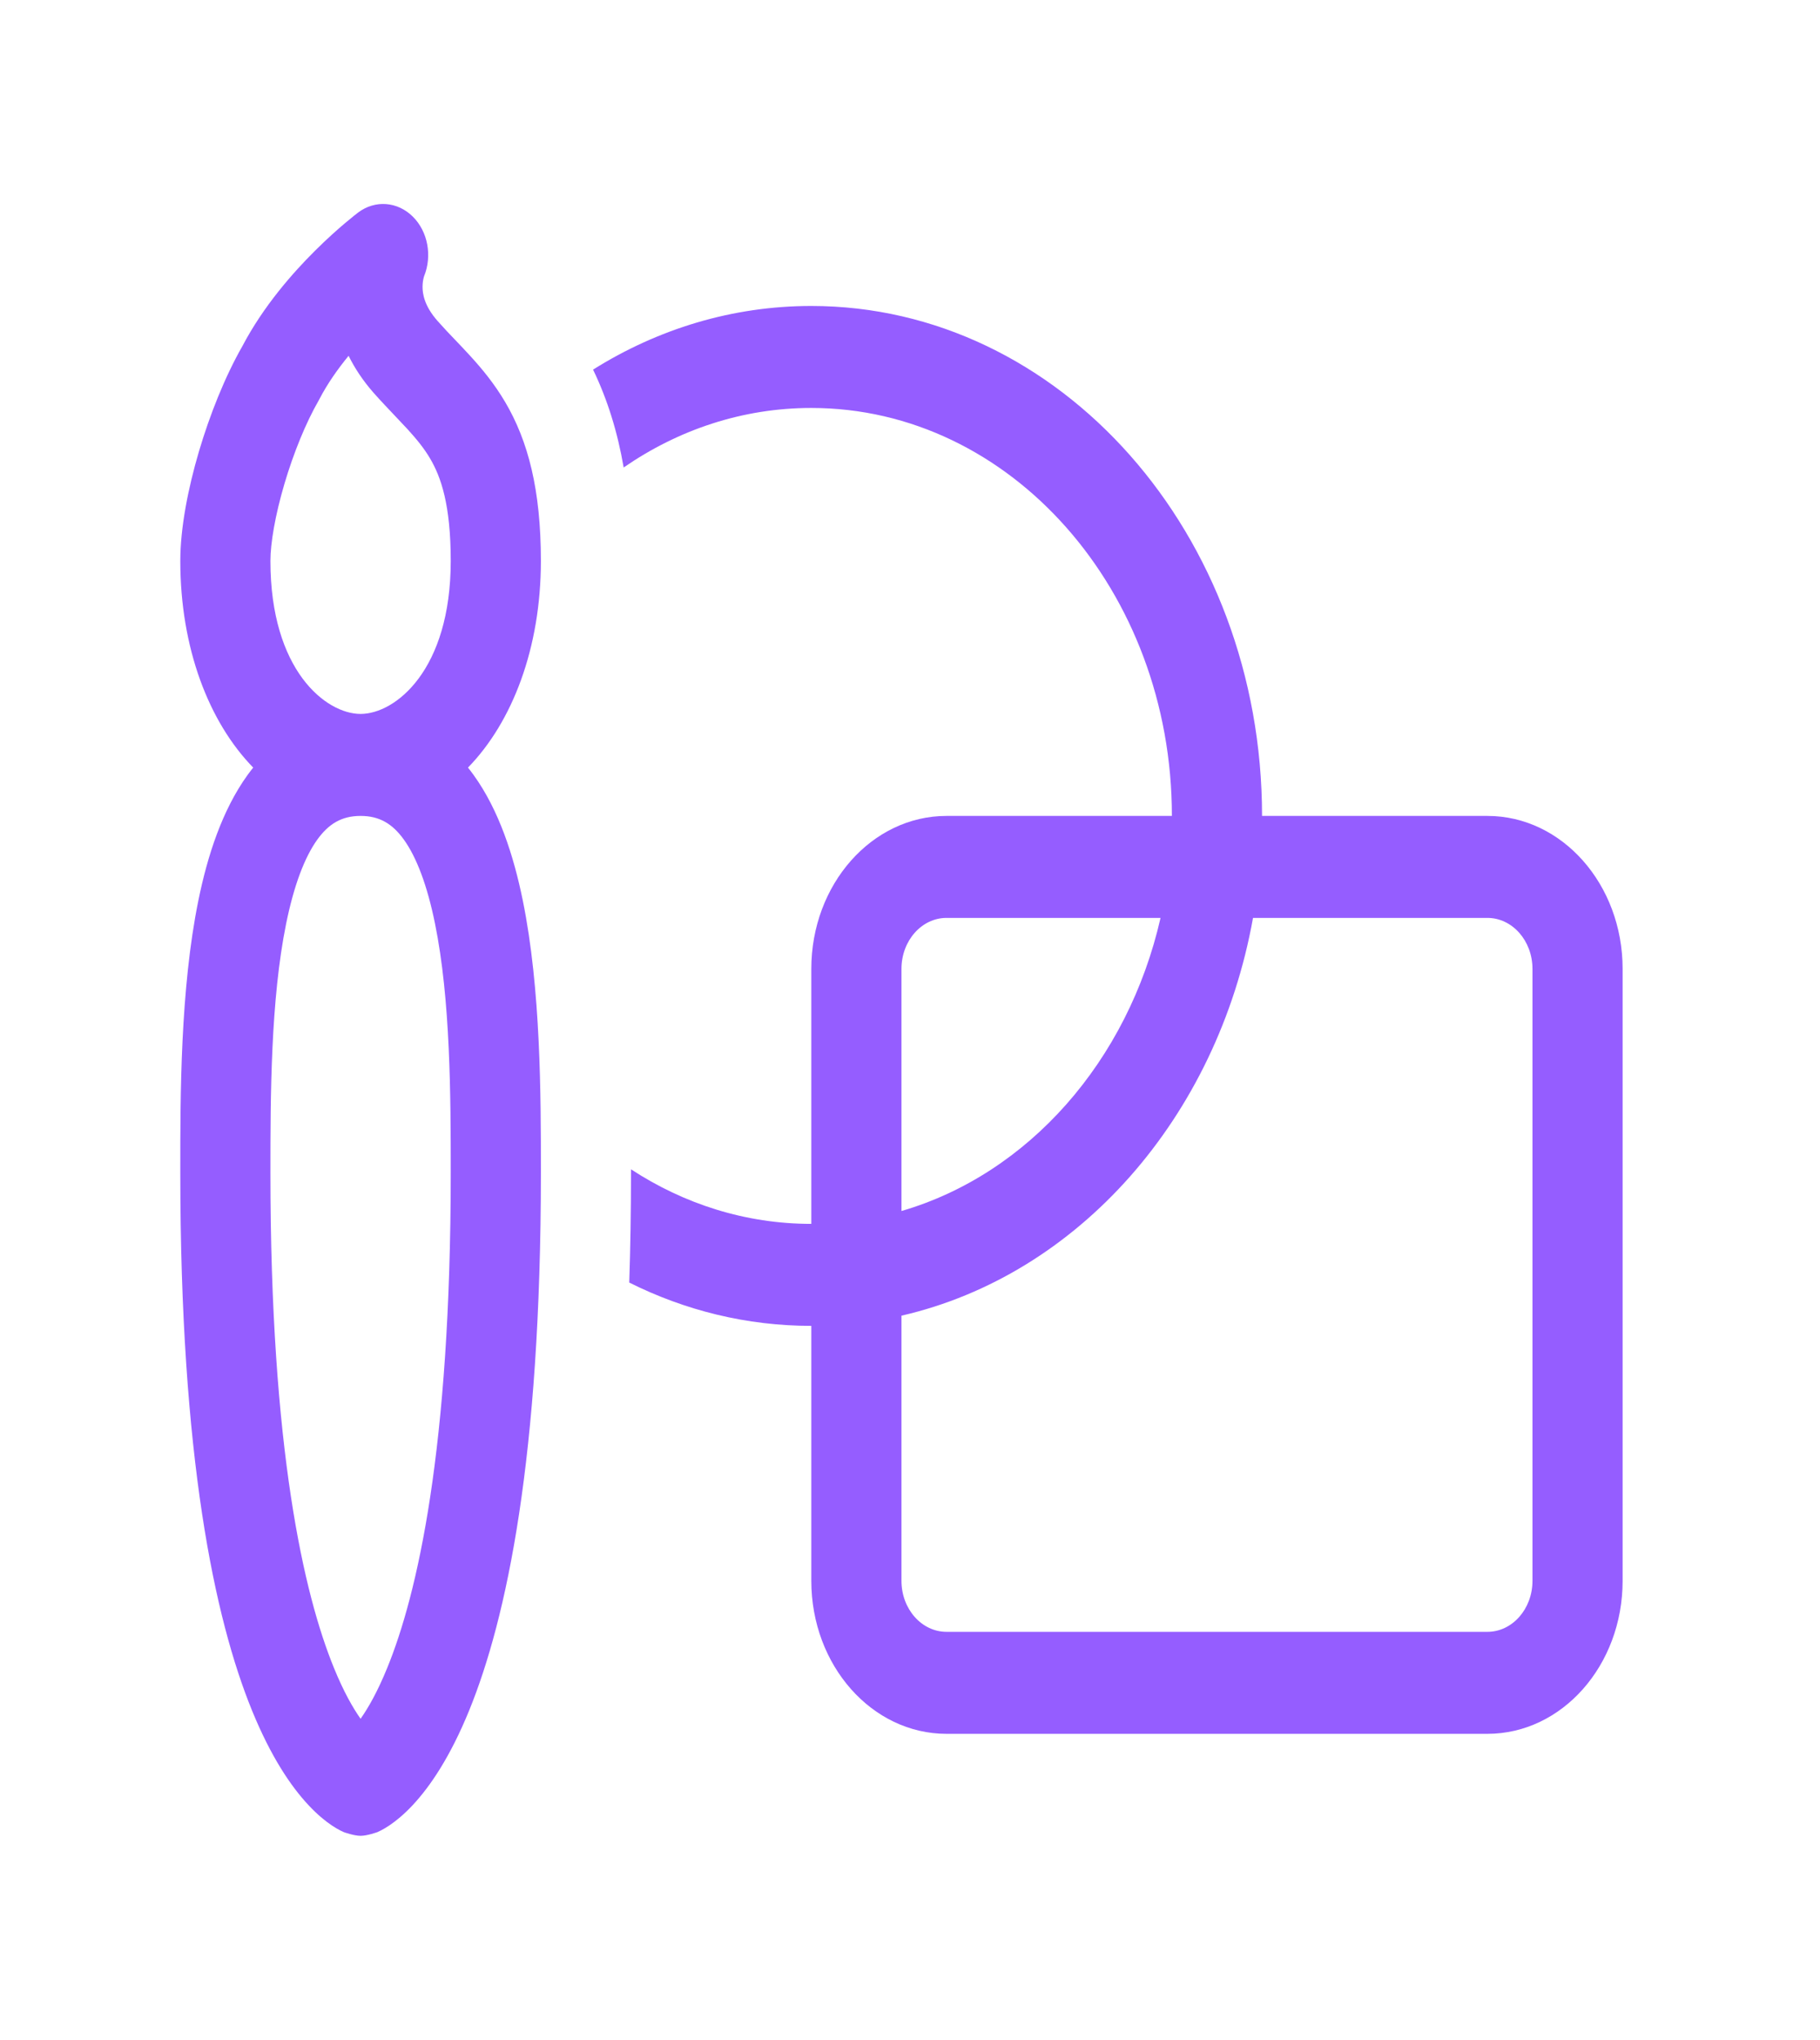
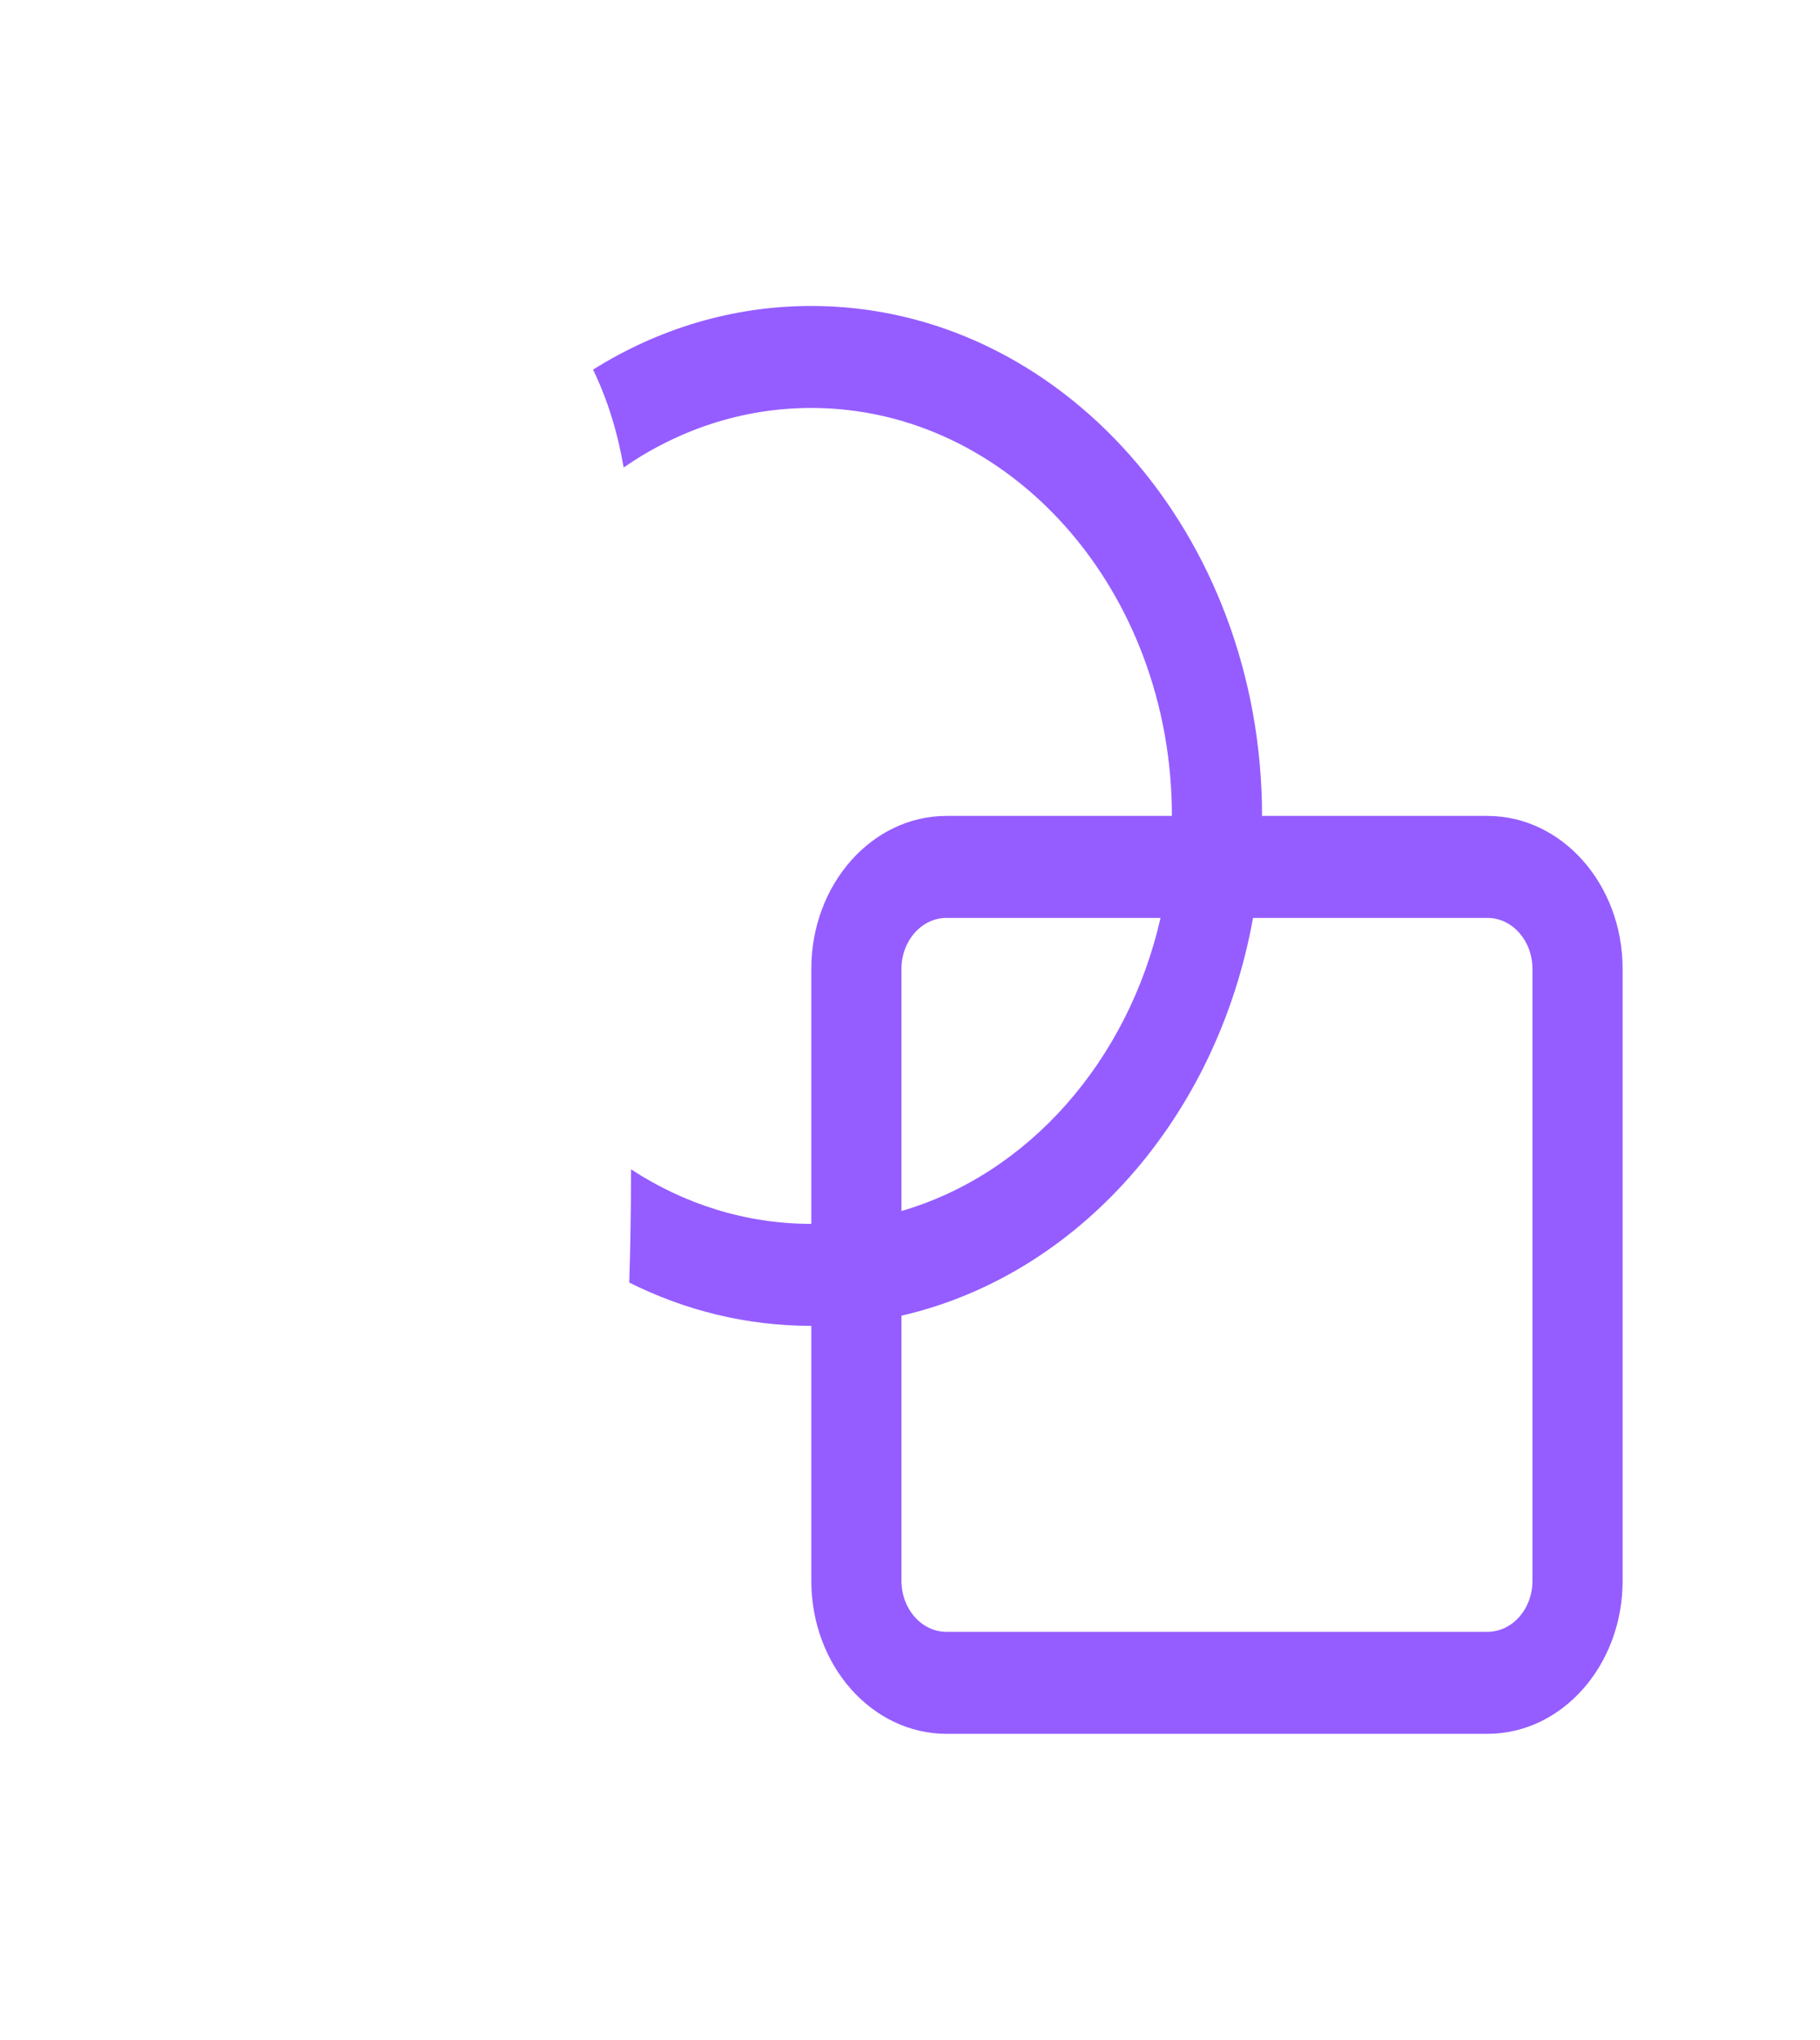
<svg xmlns="http://www.w3.org/2000/svg" fill="none" height="100%" overflow="visible" preserveAspectRatio="none" style="display: block;" viewBox="0 0 58 65" width="100%">
  <g id="Frame">
    <path d="M25.855 13C23.664 13 21.617 13.694 19.875 14.897C19.68 13.764 19.359 12.732 18.9 11.778C20.961 10.486 23.332 9.75 25.855 9.75C33.788 9.75 40.219 17.025 40.219 26H47.401C49.781 26 51.71 28.183 51.71 30.875V50.375C51.71 53.067 49.781 55.25 47.401 55.25H30.164C27.784 55.25 25.855 53.067 25.855 50.375V42.25C23.79 42.25 21.827 41.757 20.053 40.87C20.09 39.766 20.109 38.602 20.109 37.375V37.261C21.8 38.367 23.762 39 25.855 39V30.875C25.855 28.183 27.784 26 30.164 26H37.346C37.346 18.82 32.201 13 25.855 13ZM39.931 29.25C38.789 35.617 34.356 40.633 28.728 41.925V50.375C28.728 51.272 29.371 52 30.164 52H47.401C48.194 52 48.837 51.272 48.837 50.375V30.875C48.837 29.977 48.194 29.25 47.401 29.25H39.931ZM36.984 29.25H30.164C29.371 29.25 28.728 29.977 28.728 30.875V38.59C32.766 37.415 35.945 33.818 36.984 29.25Z" fill="#955DFF" id="Vector" />
-     <path d="M13.16 6.907C13.637 7.383 13.779 8.157 13.513 8.807C13.511 8.815 13.506 8.83 13.501 8.851C13.485 8.913 13.466 9.015 13.466 9.141C13.466 9.348 13.512 9.738 13.943 10.226C14.153 10.463 14.314 10.632 14.49 10.815C14.633 10.964 14.785 11.123 14.981 11.337C15.35 11.74 15.746 12.214 16.098 12.81C16.831 14.054 17.237 15.609 17.237 17.875C17.237 20.649 16.328 23.009 14.914 24.46C14.976 24.538 15.037 24.618 15.096 24.7C15.901 25.818 16.37 27.267 16.661 28.698C17.237 31.525 17.237 34.923 17.237 37.292V37.375C17.237 46.434 16.148 51.571 14.95 54.509C14.346 55.988 13.707 56.929 13.151 57.523C12.873 57.82 12.62 58.026 12.411 58.167C12.306 58.237 12.214 58.291 12.135 58.331C12.096 58.352 12.06 58.368 12.028 58.382C12.028 58.382 11.705 58.5 11.491 58.5C11.277 58.5 10.954 58.382 10.954 58.382C10.922 58.368 10.886 58.352 10.847 58.331C10.768 58.291 10.676 58.237 10.571 58.167C10.362 58.026 10.109 57.82 9.832 57.523C9.275 56.929 8.636 55.988 8.032 54.509C6.834 51.571 5.746 46.434 5.746 37.375V37.292C5.745 34.923 5.745 31.525 6.321 28.698C6.612 27.267 7.081 25.818 7.886 24.7C7.946 24.618 8.006 24.538 8.069 24.46C6.654 23.009 5.746 20.649 5.746 17.875C5.746 16.817 5.996 15.55 6.34 14.385C6.686 13.215 7.168 12.005 7.724 11.031C8.389 9.763 9.323 8.701 10.045 7.984C10.417 7.614 10.751 7.317 10.995 7.111C11.117 7.008 11.216 6.927 11.288 6.87L11.374 6.803L11.399 6.783L11.408 6.777L11.412 6.773C11.954 6.364 12.672 6.419 13.16 6.907ZM11.496 22.75C12.601 22.746 14.364 21.355 14.364 17.875C14.364 16.079 14.051 15.196 13.707 14.612C13.52 14.294 13.288 14.006 12.984 13.673C12.895 13.576 12.769 13.443 12.629 13.296C12.396 13.05 12.123 12.763 11.912 12.524C11.569 12.136 11.306 11.736 11.109 11.338C10.76 11.764 10.433 12.229 10.184 12.709C10.173 12.73 10.162 12.751 10.15 12.772C9.75 13.467 9.357 14.427 9.065 15.415C8.768 16.421 8.618 17.312 8.618 17.875C8.618 21.36 10.386 22.75 11.491 22.75H11.496ZM10.113 26.753C9.707 27.317 9.368 28.213 9.12 29.427C8.625 31.859 8.618 34.914 8.618 37.375C8.618 46.191 9.685 50.804 10.641 53.147C10.954 53.916 11.252 54.432 11.491 54.77C11.73 54.432 12.028 53.916 12.341 53.147C13.298 50.804 14.364 46.191 14.364 37.375C14.364 34.914 14.357 31.859 13.862 29.427C13.615 28.213 13.275 27.317 12.869 26.753C12.509 26.254 12.097 26 11.491 26H11.486C10.883 26.002 10.472 26.256 10.113 26.753Z" fill="#955DFF" id="Vector_2" />
  </g>
</svg>